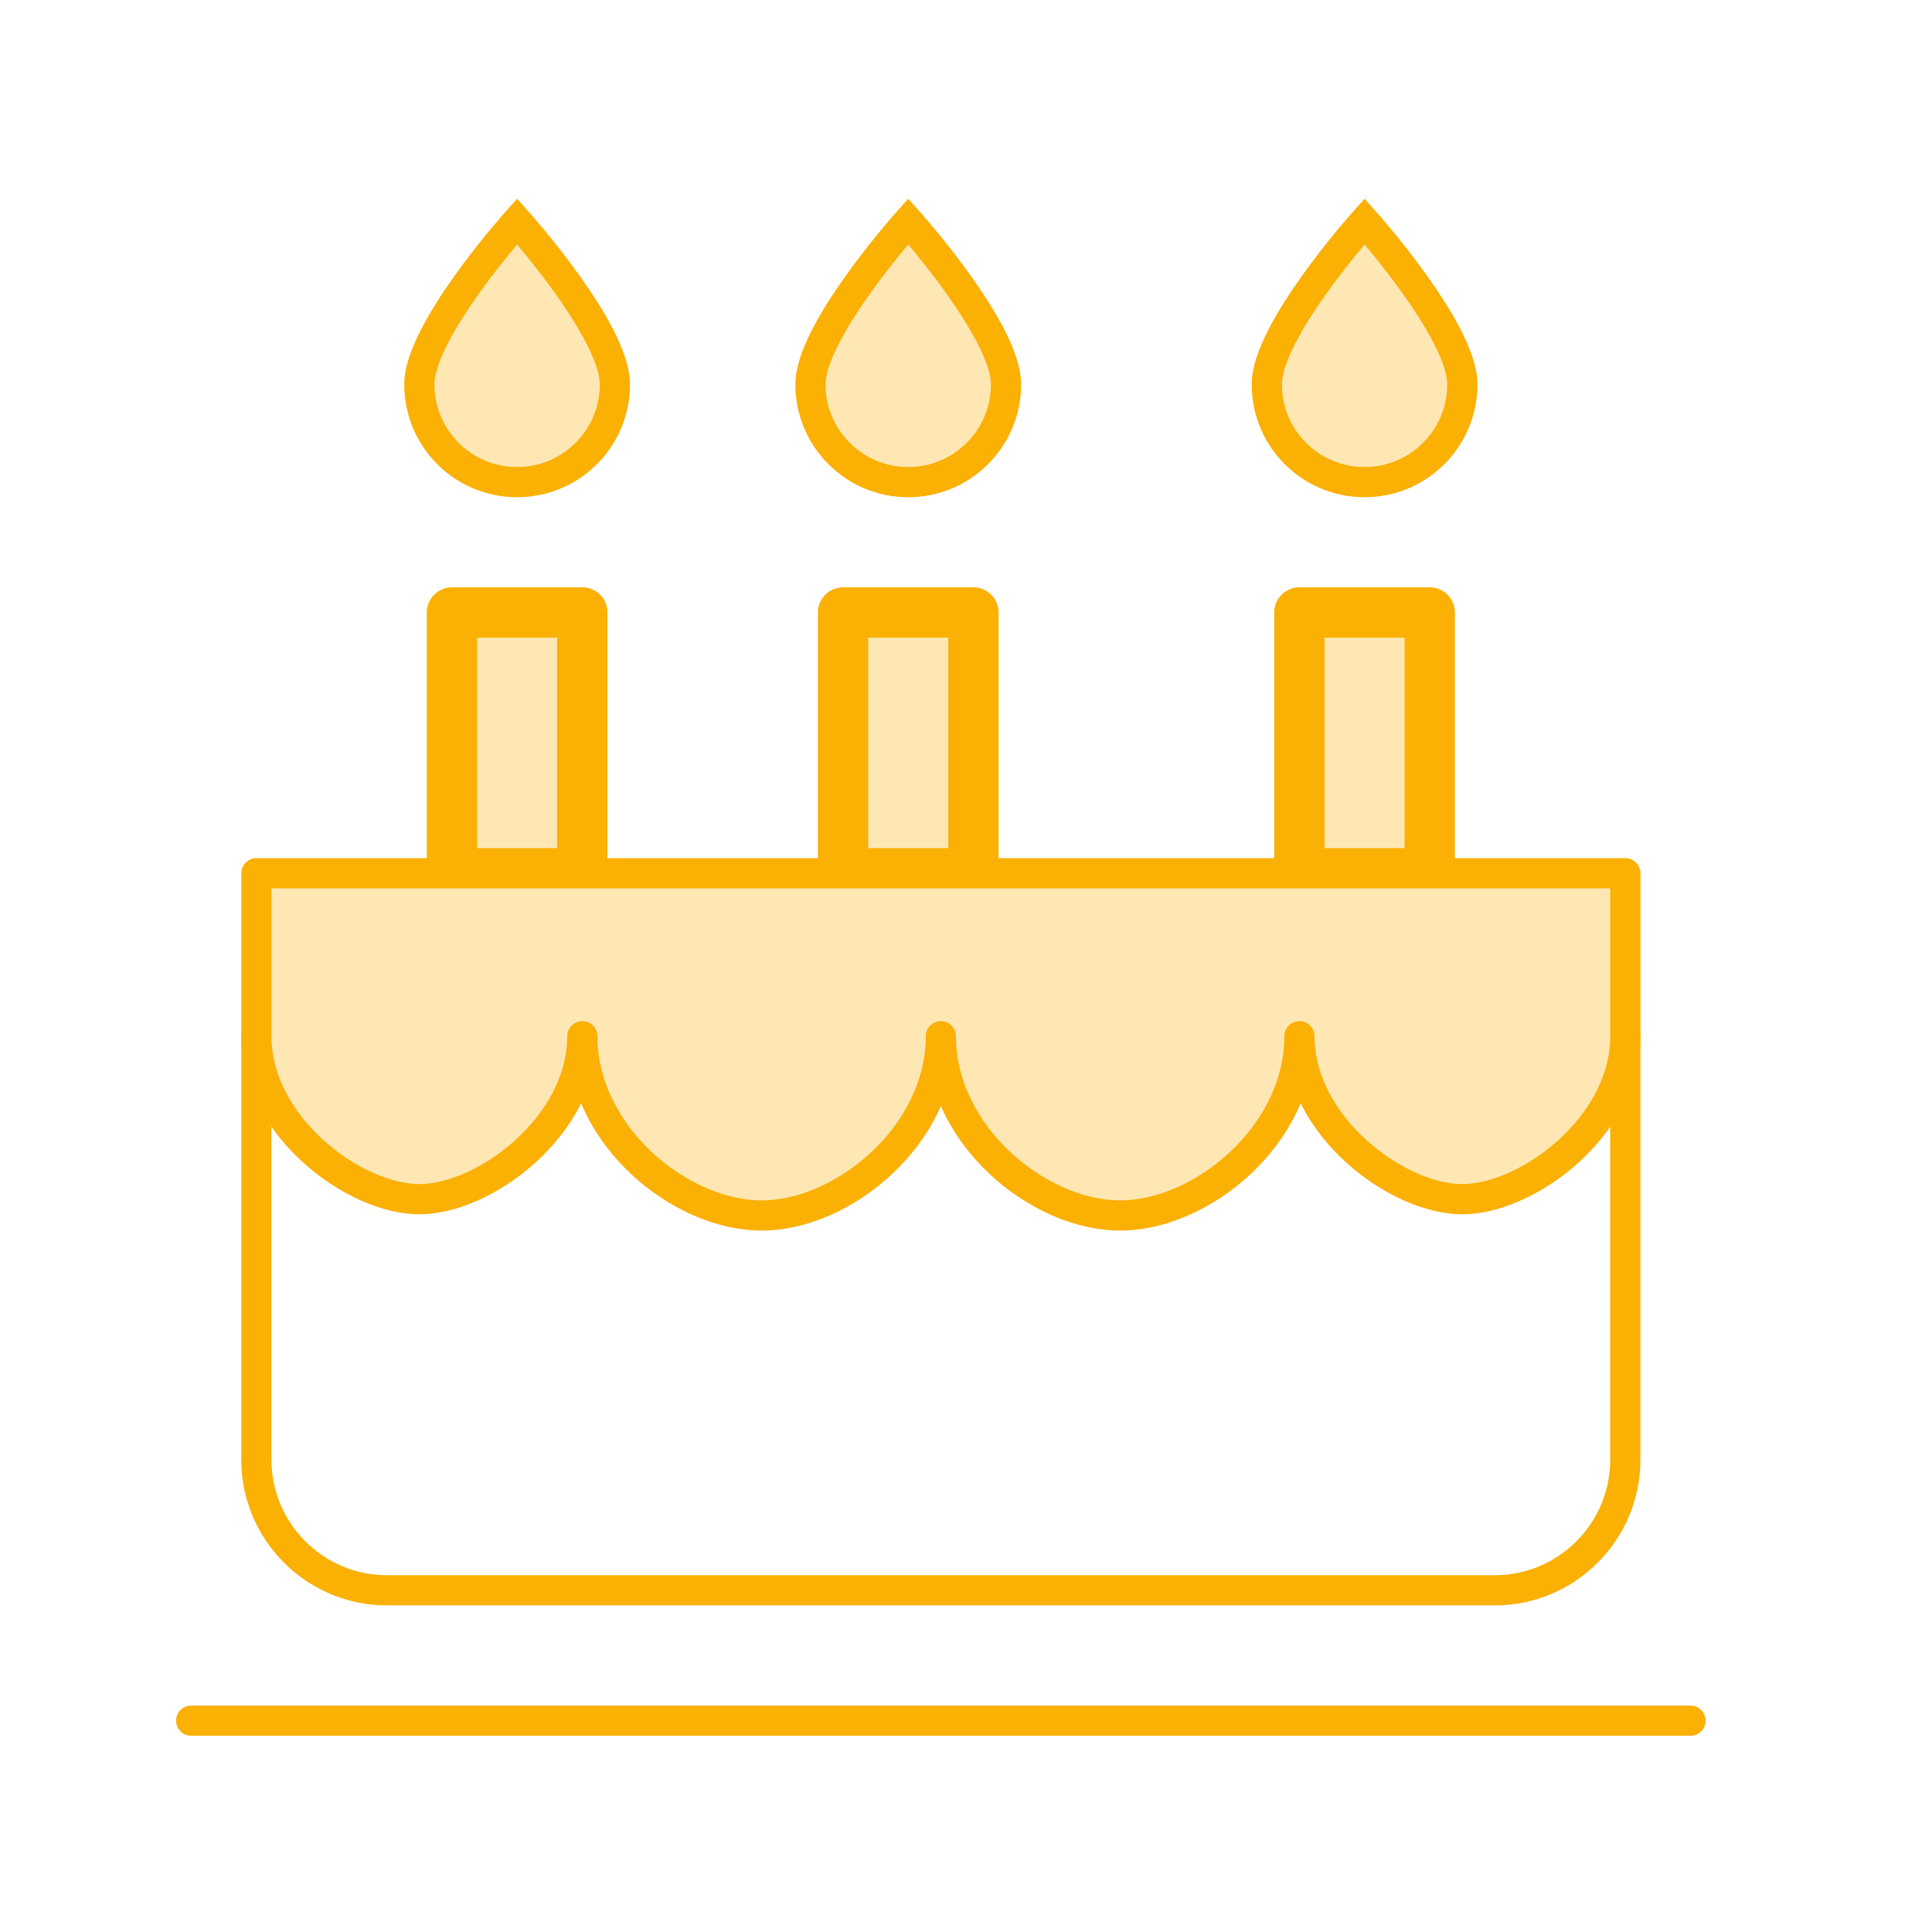
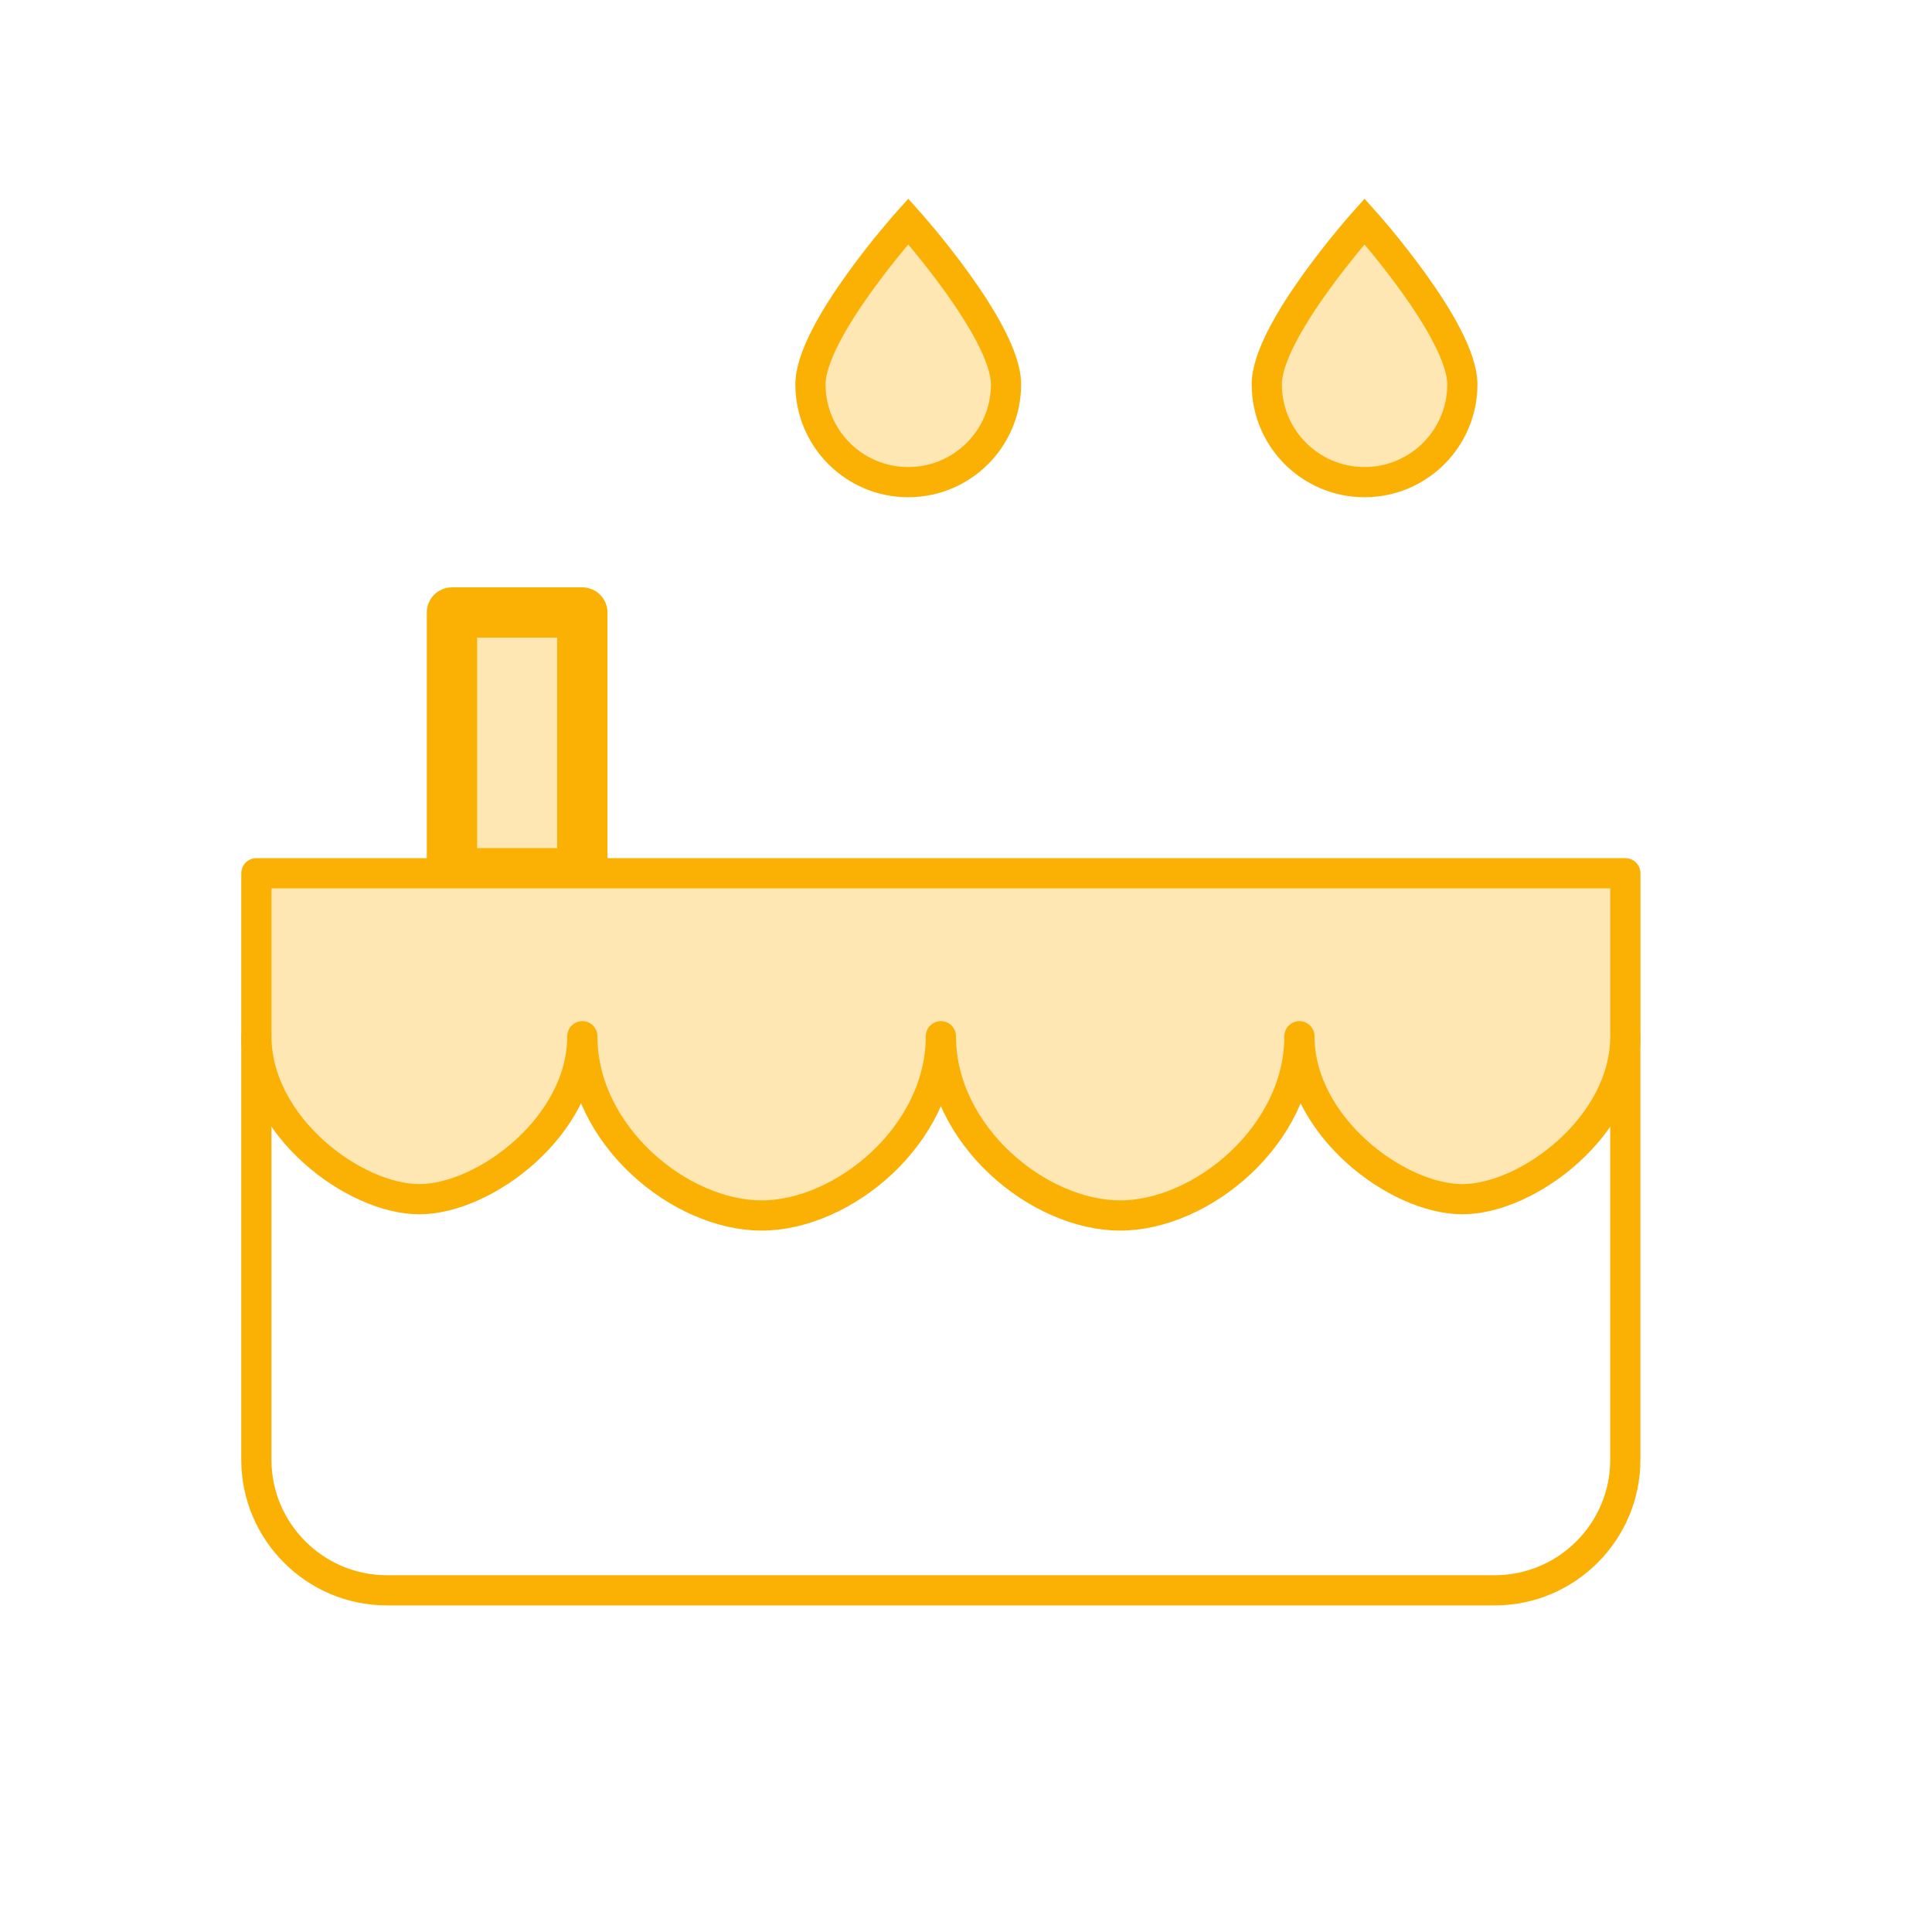
<svg xmlns="http://www.w3.org/2000/svg" version="1.0" x="0px" y="0px" viewBox="0 0 96 96" enable-background="new 0 0 96 96" xml:space="preserve">
  <g id="Guidelines">
</g>
  <g id="Your_Icons">
    <g>
-       <rect x="41.891" y="30.435" fill="#FEE7B3" stroke="#FBB004" stroke-width="2.5" stroke-linecap="round" stroke-linejoin="round" stroke-miterlimit="10" width="6.478" height="12.957" />
      <rect x="22.457" y="30.435" fill="#FEE7B3" stroke="#FBB004" stroke-width="2.5" stroke-linecap="round" stroke-linejoin="round" stroke-miterlimit="10" width="6.478" height="12.957" />
-       <rect x="64.565" y="30.435" fill="#FEE7B3" stroke="#FBB004" stroke-width="2.5" stroke-linecap="round" stroke-linejoin="round" stroke-miterlimit="10" width="6.478" height="12.957" />
-       <line fill="none" stroke="#FBB004" stroke-width="1.5" stroke-linecap="round" stroke-linejoin="round" stroke-miterlimit="10" x1="9.5" y1="85.5" x2="84" y2="85.5" />
      <path fill="none" stroke="#FBB004" stroke-width="1.5" stroke-linecap="round" stroke-linejoin="round" stroke-miterlimit="10" d="    M12.739,51.489v21.054c0,3.565,2.917,6.478,6.478,6.478h55.065c3.562,0,6.478-2.913,6.478-6.478V51.489" />
      <path fill="#FEE7B3" stroke="#FBB004" stroke-width="1.5" stroke-linecap="round" stroke-linejoin="round" stroke-miterlimit="10" d="    M12.739,51.489c0,4.473,4.859,8.098,8.098,8.098s8.098-3.625,8.098-8.098c0,4.925,4.859,8.908,8.908,8.908    s8.908-3.983,8.908-8.908c0,4.925,4.859,8.908,8.908,8.908s8.908-3.983,8.908-8.908c0,4.473,4.859,8.098,8.098,8.098    c3.239,0,8.098-3.625,8.098-8.098v-8.098H12.739V51.489z" />
-       <path fill="#FEE7B3" stroke="#FBB004" stroke-width="1.5" stroke-miterlimit="10" d="M30.554,19.098    c0,2.686-2.176,4.859-4.859,4.859c-2.686,0-4.859-2.173-4.859-4.859c0-2.679,4.859-8.098,4.859-8.098S30.554,16.419,30.554,19.098    z" />
      <path fill="#FEE7B3" stroke="#FBB004" stroke-width="1.5" stroke-miterlimit="10" d="M72.663,19.098    c0,2.686-2.176,4.859-4.859,4.859c-2.686,0-4.859-2.173-4.859-4.859c0-2.679,4.859-8.098,4.859-8.098S72.663,16.419,72.663,19.098    z" />
      <path fill="#FEE7B3" stroke="#FBB004" stroke-width="1.5" stroke-miterlimit="10" d="M49.989,19.098    c0,2.686-2.176,4.859-4.859,4.859c-2.686,0-4.859-2.173-4.859-4.859c0-2.679,4.859-8.098,4.859-8.098S49.989,16.419,49.989,19.098    z" />
    </g>
  </g>
</svg>